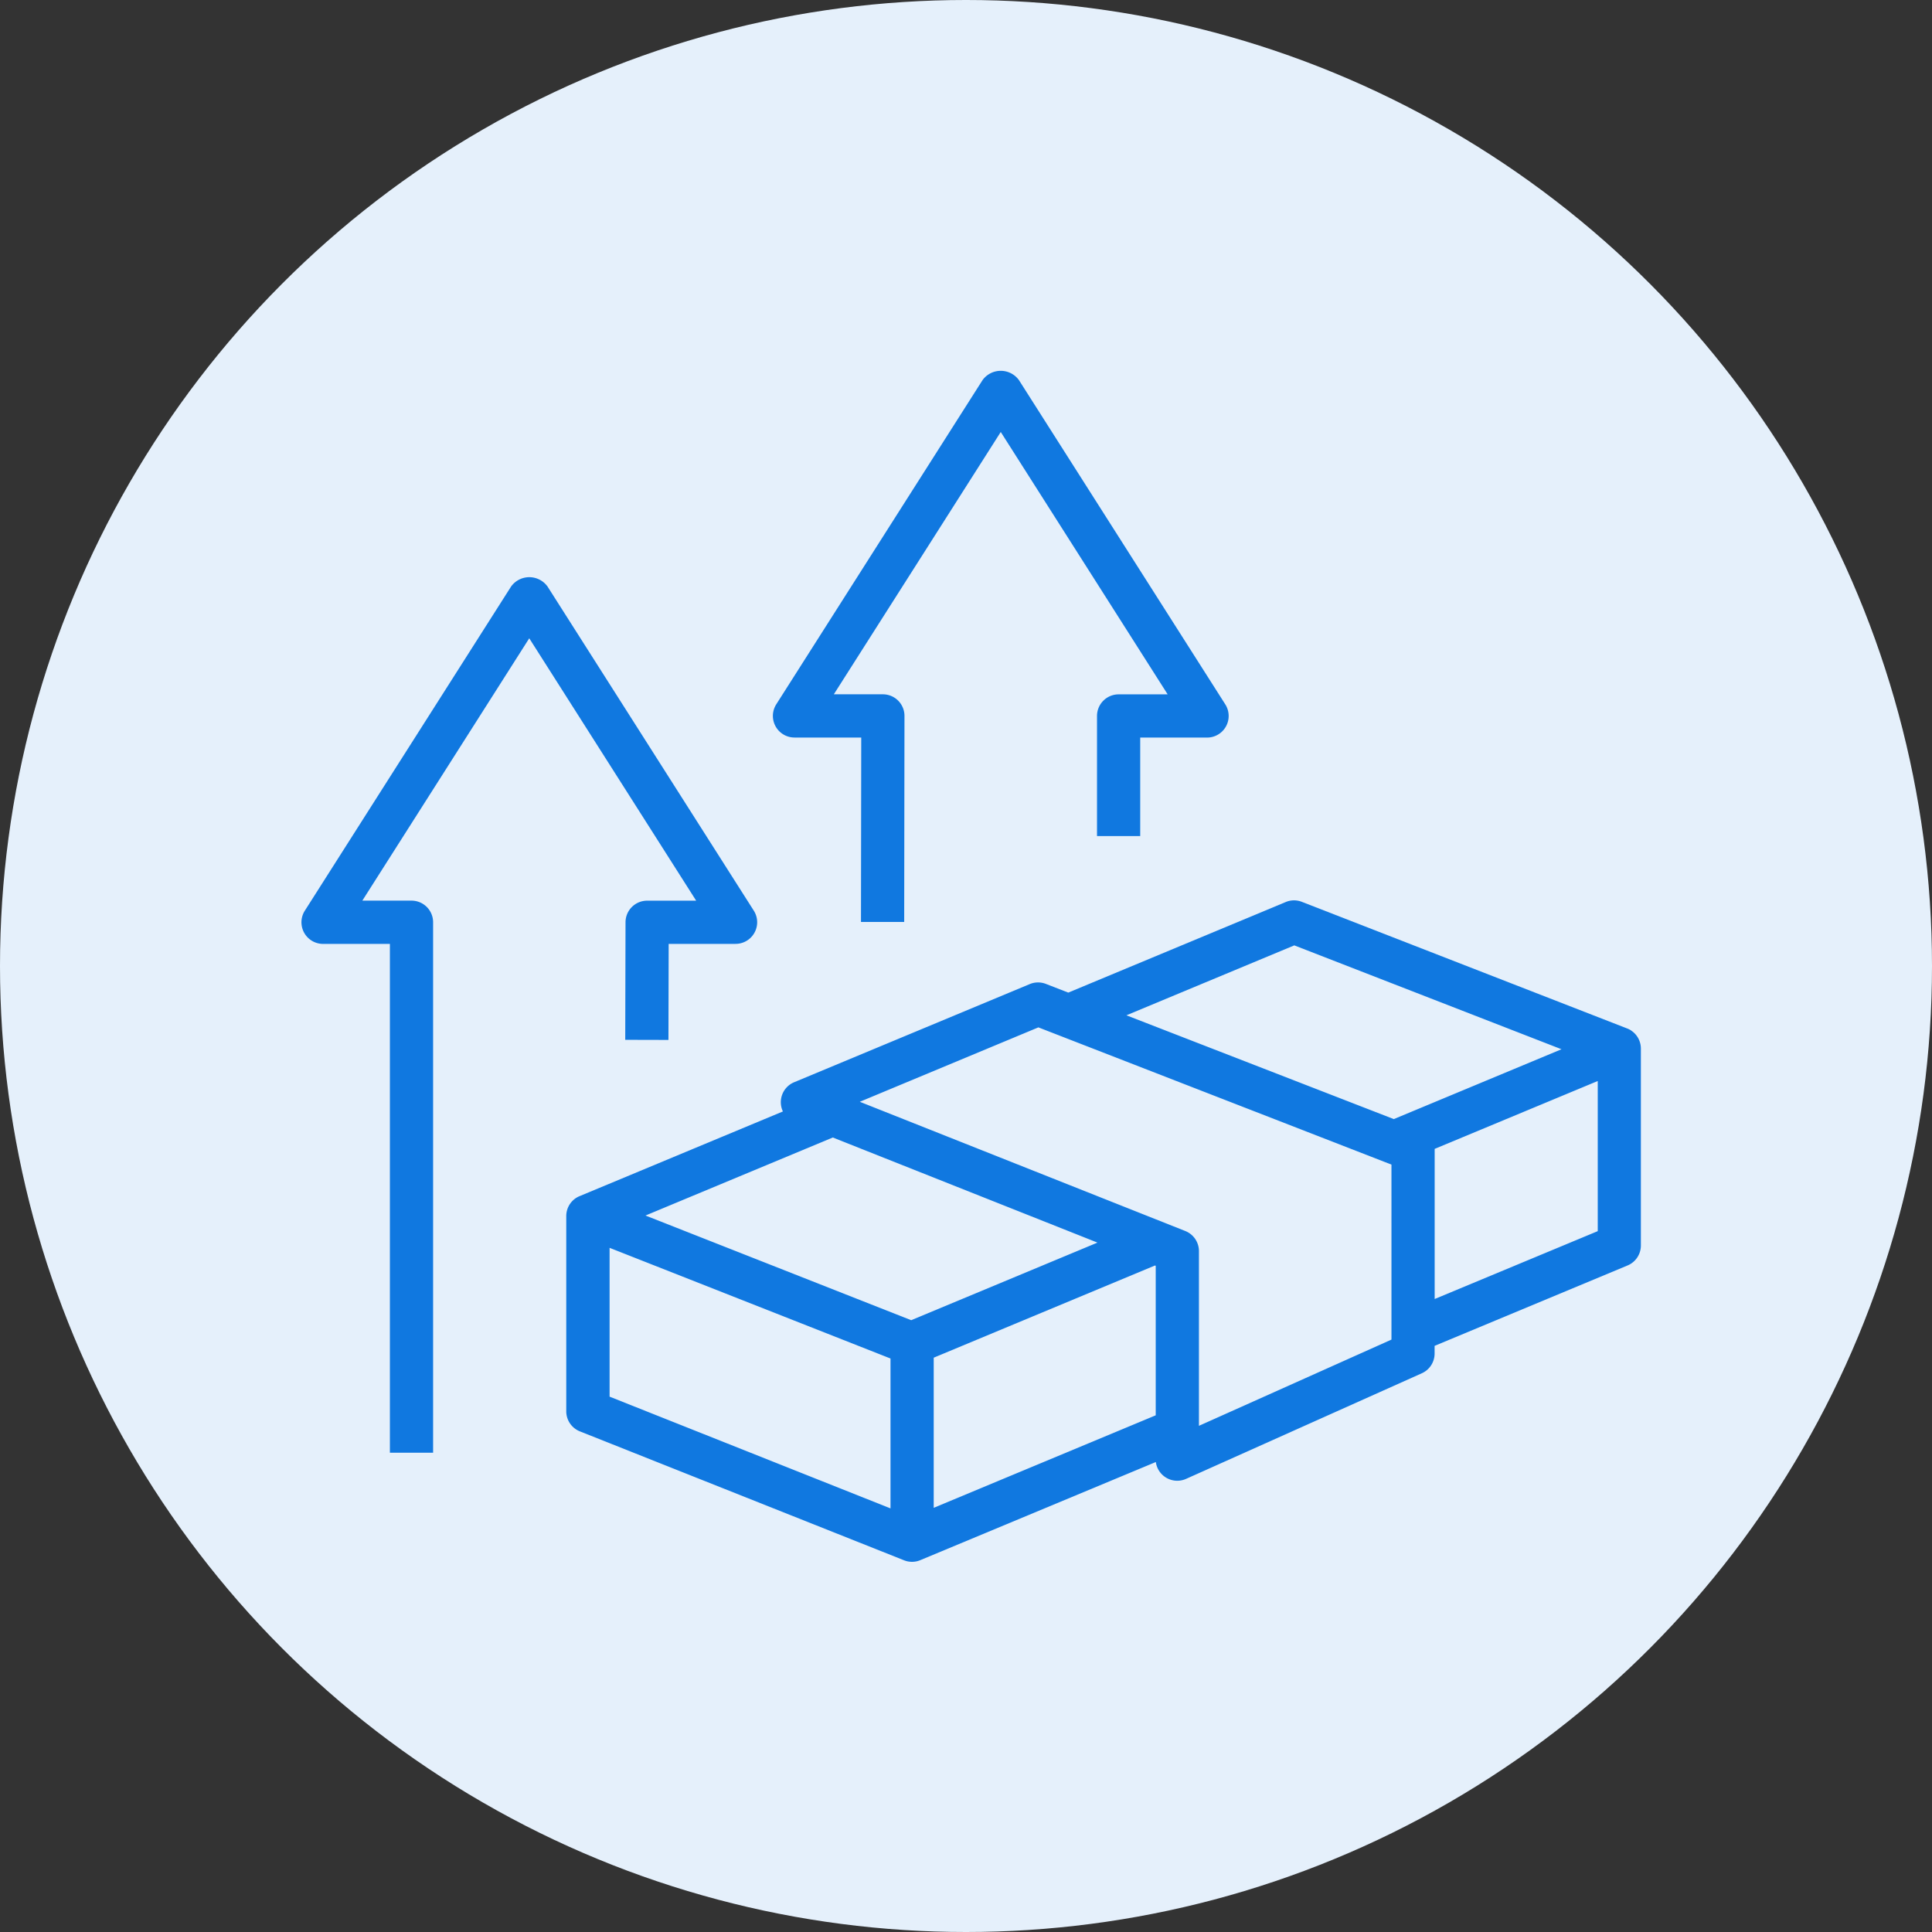
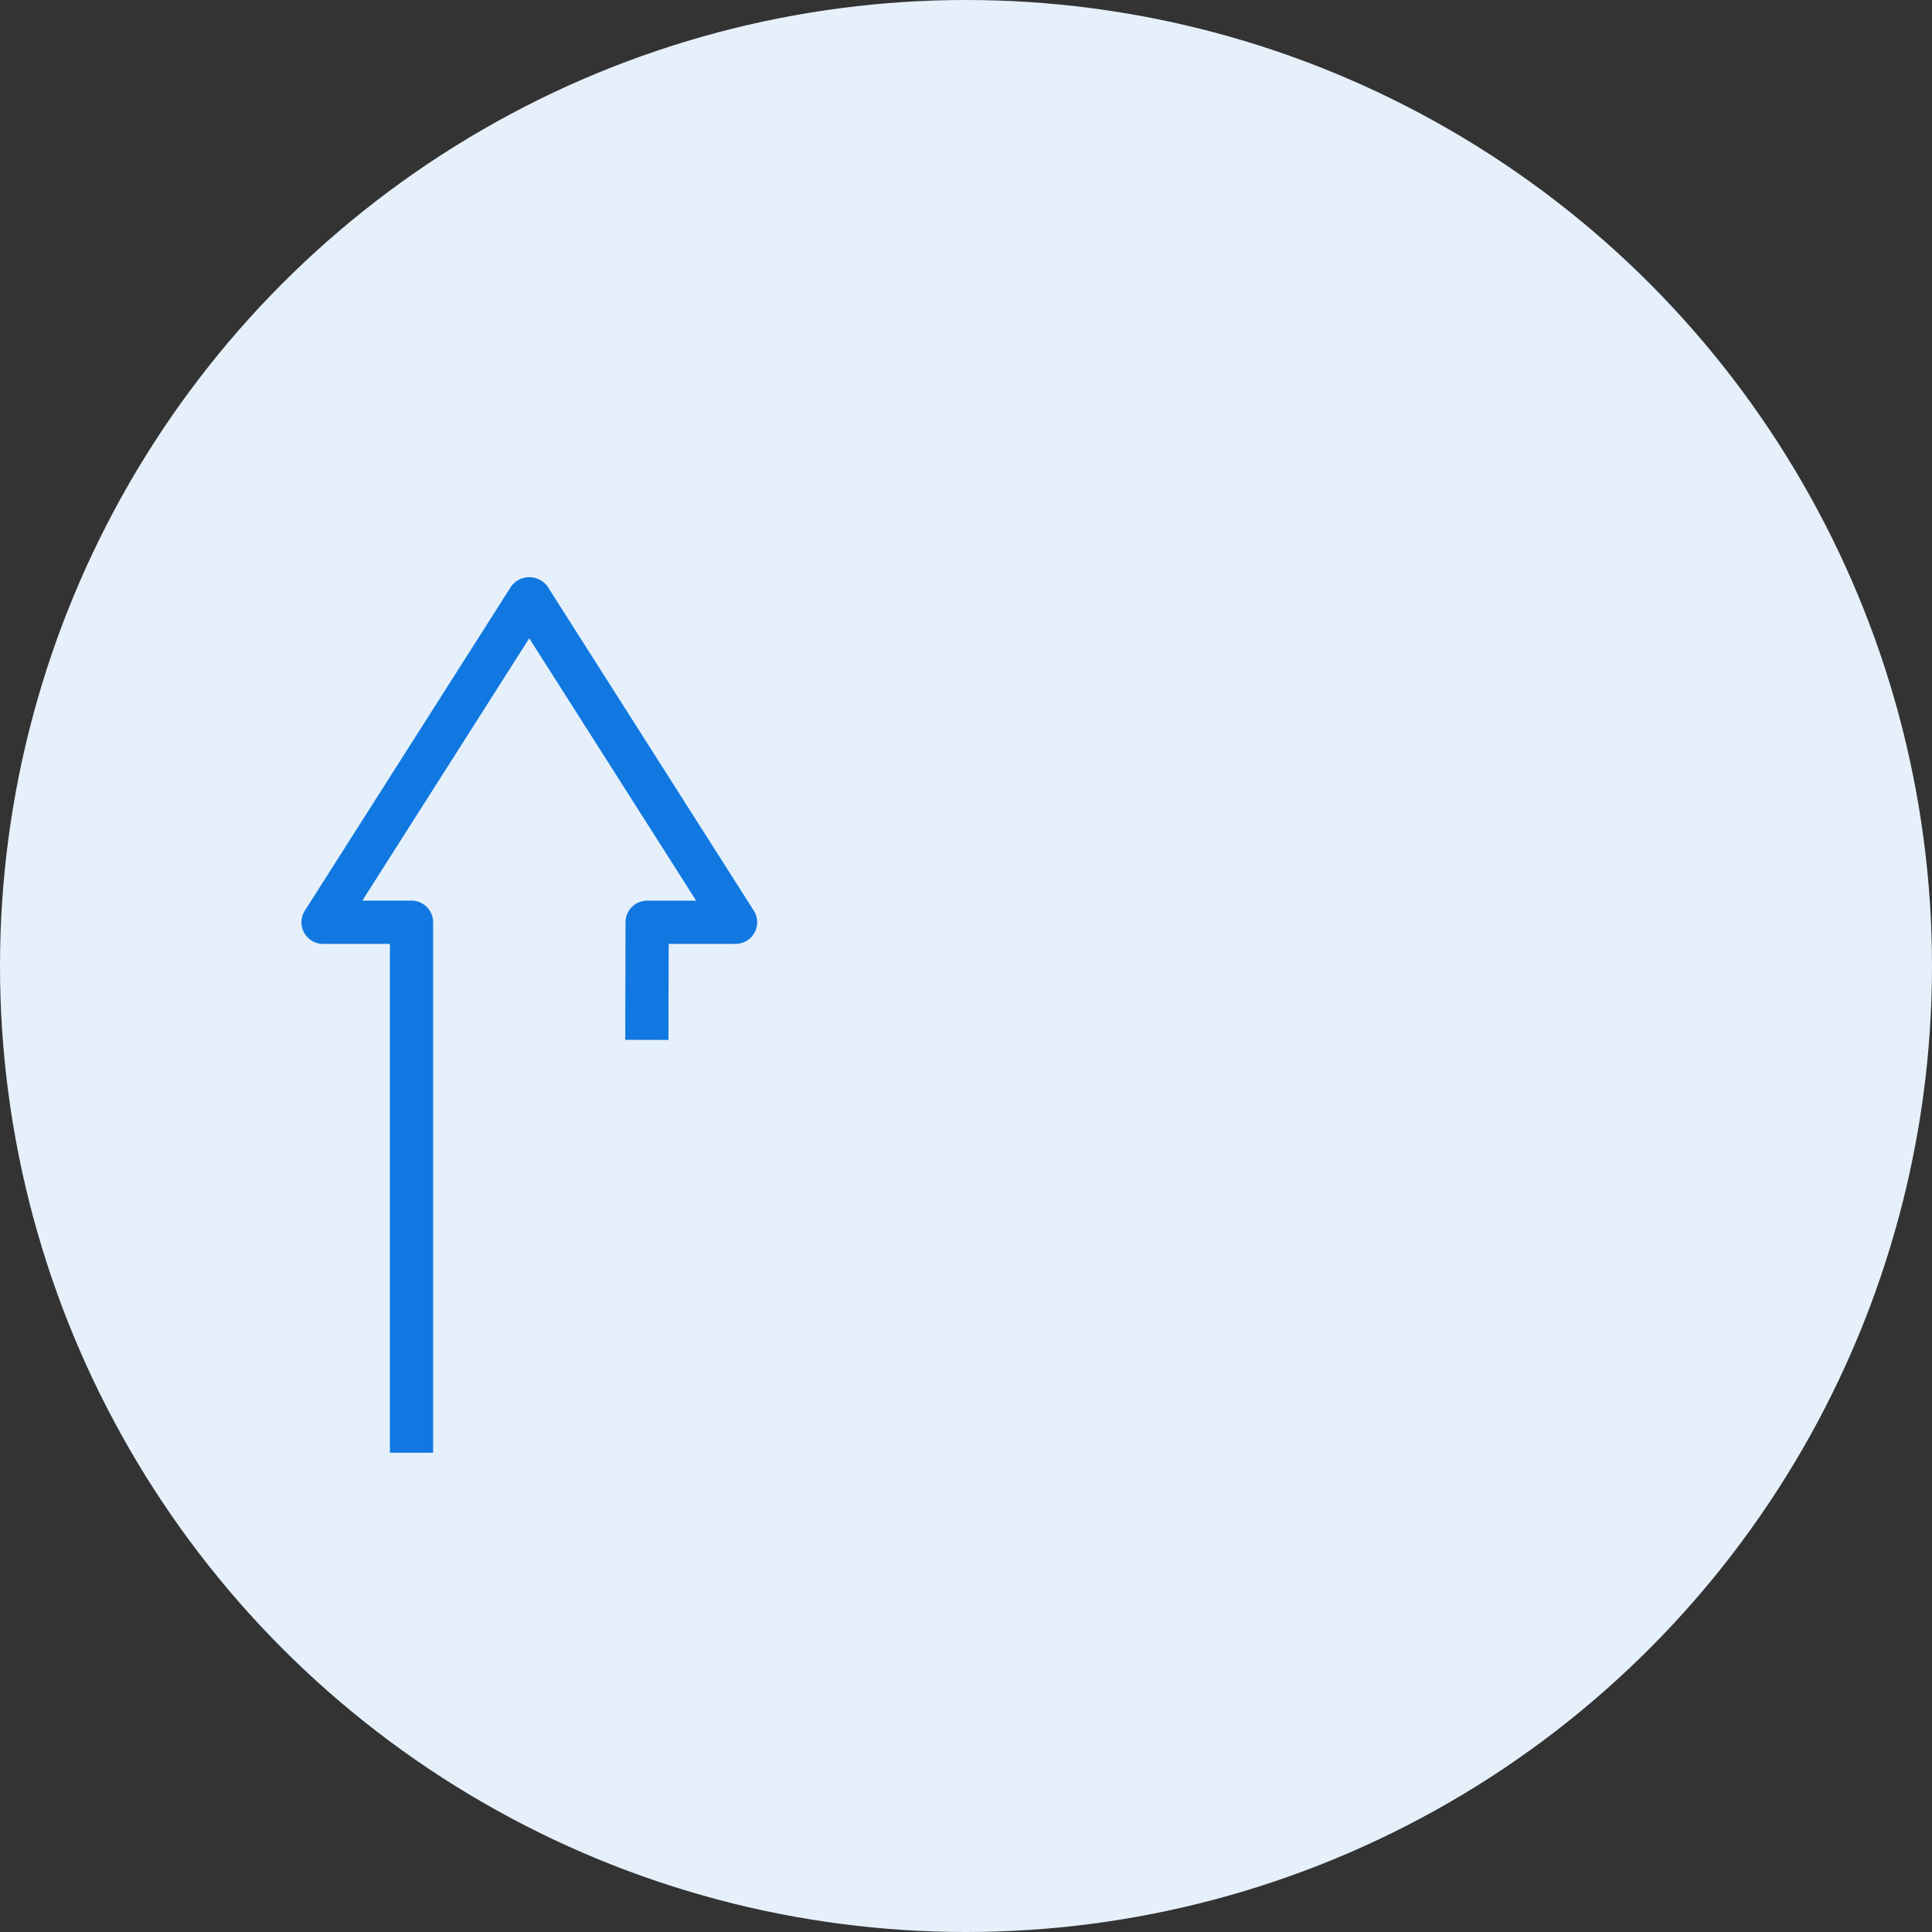
<svg xmlns="http://www.w3.org/2000/svg" width="148" height="148" viewBox="0 0 148 148">
  <rect x="0" y="0" width="148" height="148" fill="#333333" stroke="none" />
  <g data-name="Grupo 274" transform="translate(-326 -5280)">
    <circle data-name="Elipse 4" cx="74" cy="74" r="74" transform="translate(326 5280)" style="fill:#e5f0fb" />
    <g data-name="Grupo 273">
-       <path data-name="Trazado 161" d="M270.8 263.773a1.613 1.613 0 0 0-.318-.164l-24.921-9.7a1.643 1.643 0 0 0-1.237.014l-16.657 6.938-1.716-.667a1.66 1.66 0 0 0-1.236.015l-18.05 7.519a1.655 1.655 0 0 0-.859 2.237l-15.573 6.487a1.724 1.724 0 0 0-.3.159 1.656 1.656 0 0 0-.723 1.368v14.955a1.654 1.654 0 0 0 1.044 1.538l24.832 9.876a1.642 1.642 0 0 0 1.248-.011l18.04-7.517a1.656 1.656 0 0 0 2.317 1.291l18.059-8.089a1.657 1.657 0 0 0 .979-1.511v-.589l14.784-6.16a1.656 1.656 0 0 0 1.018-1.528V265.15a1.656 1.656 0 0 0-.737-1.377zm-56.751 36.6-21.52-8.56v-11.4l21.52 8.478zm1.585-14.417-20.355-8.018 14.35-5.977 20.274 8.051zm18.732 7.286-17.007 7.087v-11.501l16.95-7.062.057.023zm18.059-5.8-14.749 6.606v-13.384a1.657 1.657 0 0 0-1.044-1.539l-24.936-9.9 13.68-5.7 27.048 10.512zm.179-16.891L232.12 262.6l12.861-5.357 20.469 7.957zm15.623 8.583-12.493 5.2v-11.501l12.493-5.2z" transform="translate(180.168 5095.177)" style="fill:#1078e0" />
      <path data-name="Trazado 162" d="M114.247 150.2h-3.757a1.655 1.655 0 0 0-1.655 1.651l-.022 9.008 3.31.008.017-7.358h5.121a1.656 1.656 0 0 0 1.4-2.544l-15.8-24.83a1.72 1.72 0 0 0-2.793 0l-15.8 24.832a1.656 1.656 0 0 0 1.4 2.544h5.117v38.979h3.31v-40.638a1.655 1.655 0 0 0-1.655-1.655h-3.767L101.46 130.1z" transform="translate(265.083 5198.796)" style="fill:#1078e0" />
-       <path data-name="Trazado 163" d="M272.912 71.58h5.115l-.02 14.123h3.31l.022-15.78a1.655 1.655 0 0 0-1.655-1.658h-3.757l12.787-20.095L301.5 68.269h-3.757a1.656 1.656 0 0 0-1.655 1.655v9.2h3.31V71.58h5.117a1.656 1.656 0 0 0 1.4-2.544L290.11 44.2a1.72 1.72 0 0 0-2.793 0l-15.8 24.832a1.656 1.656 0 0 0 1.4 2.544z" transform="translate(113.948 5264.922)" style="fill:#1078e0" />
    </g>
  </g>
</svg>